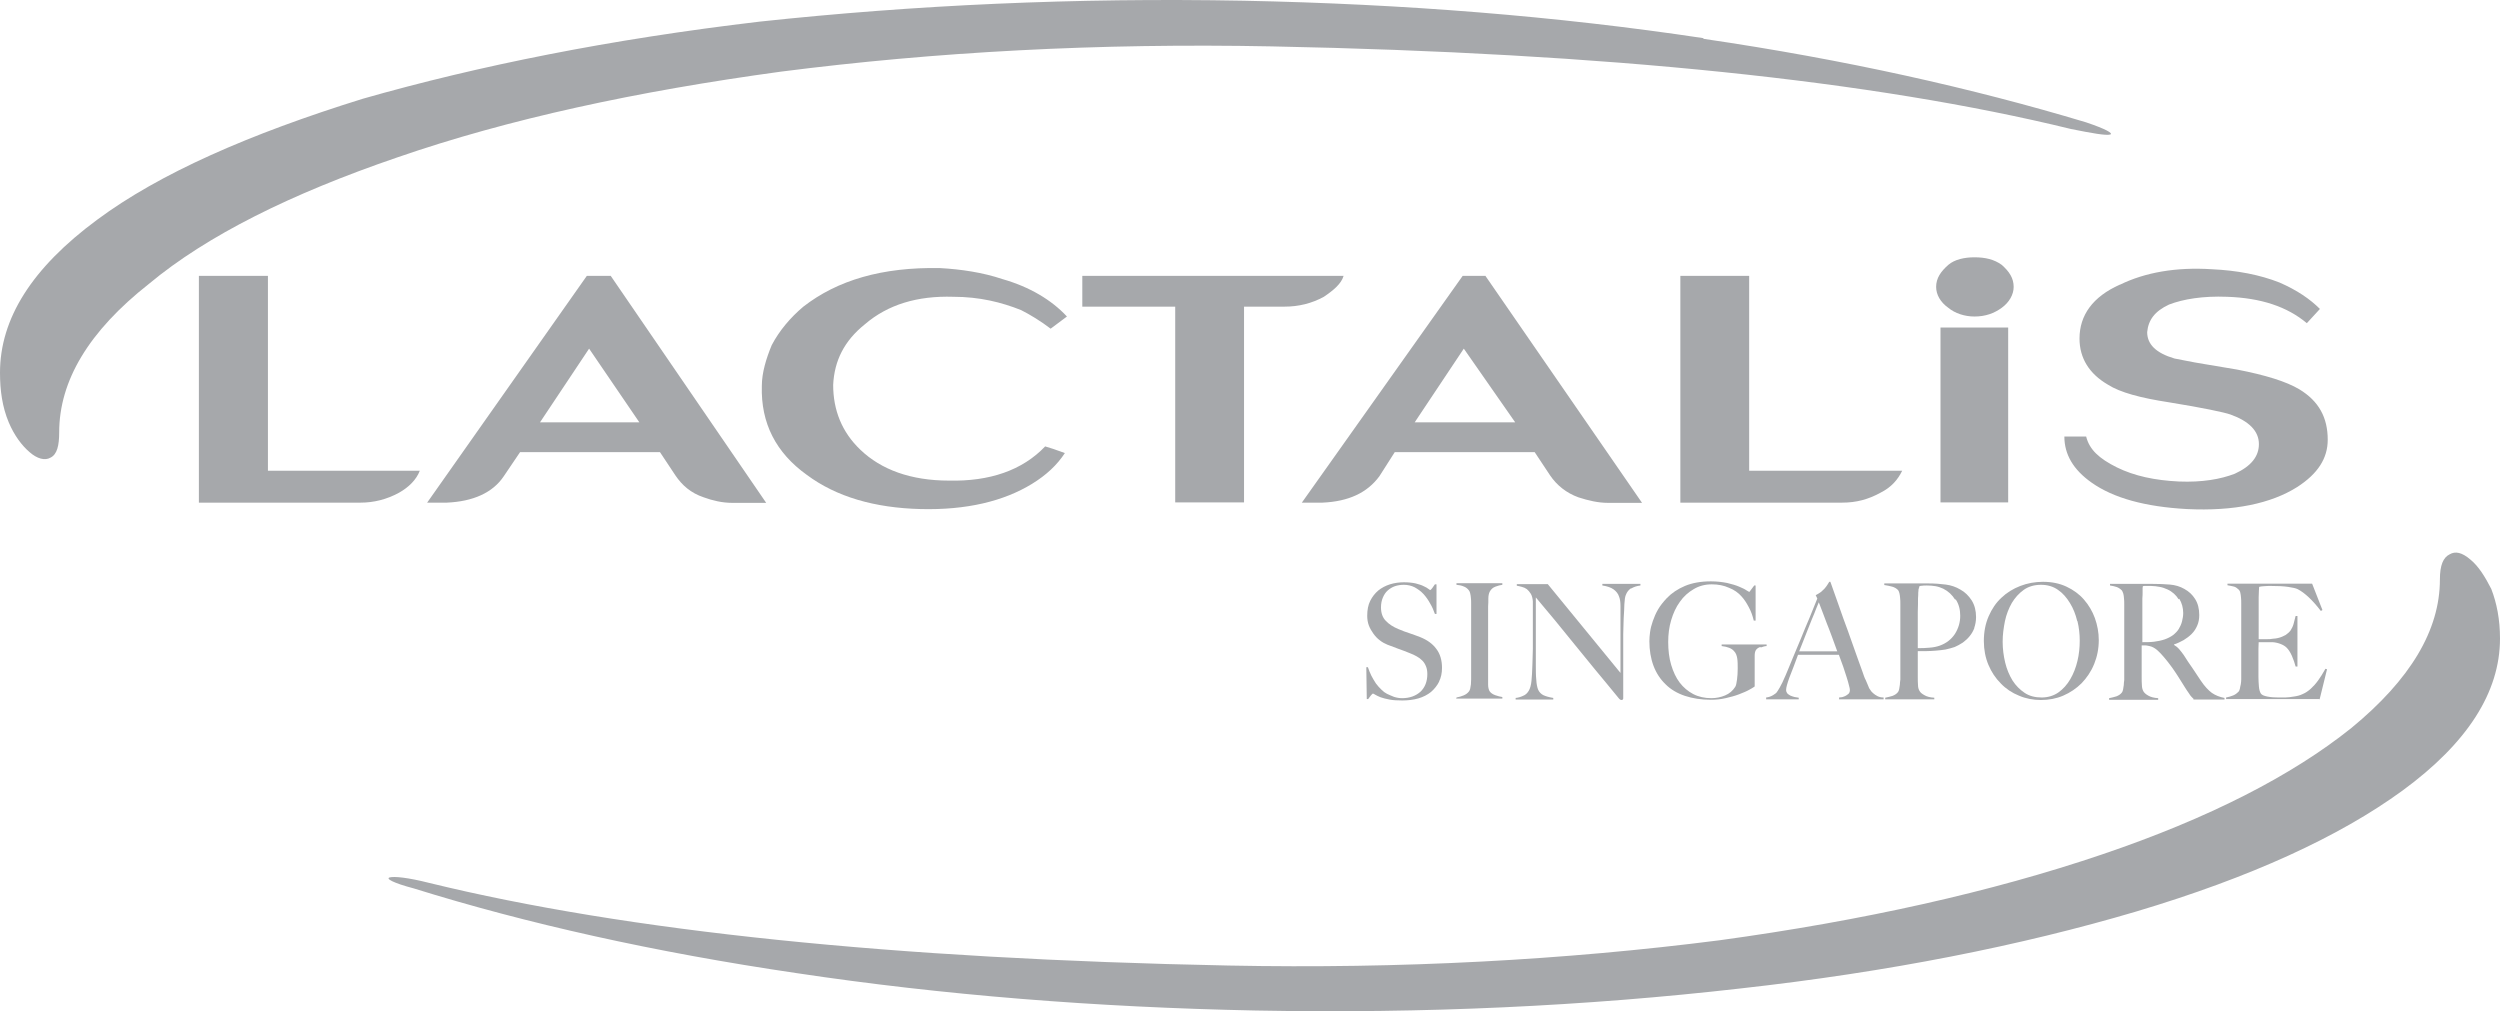
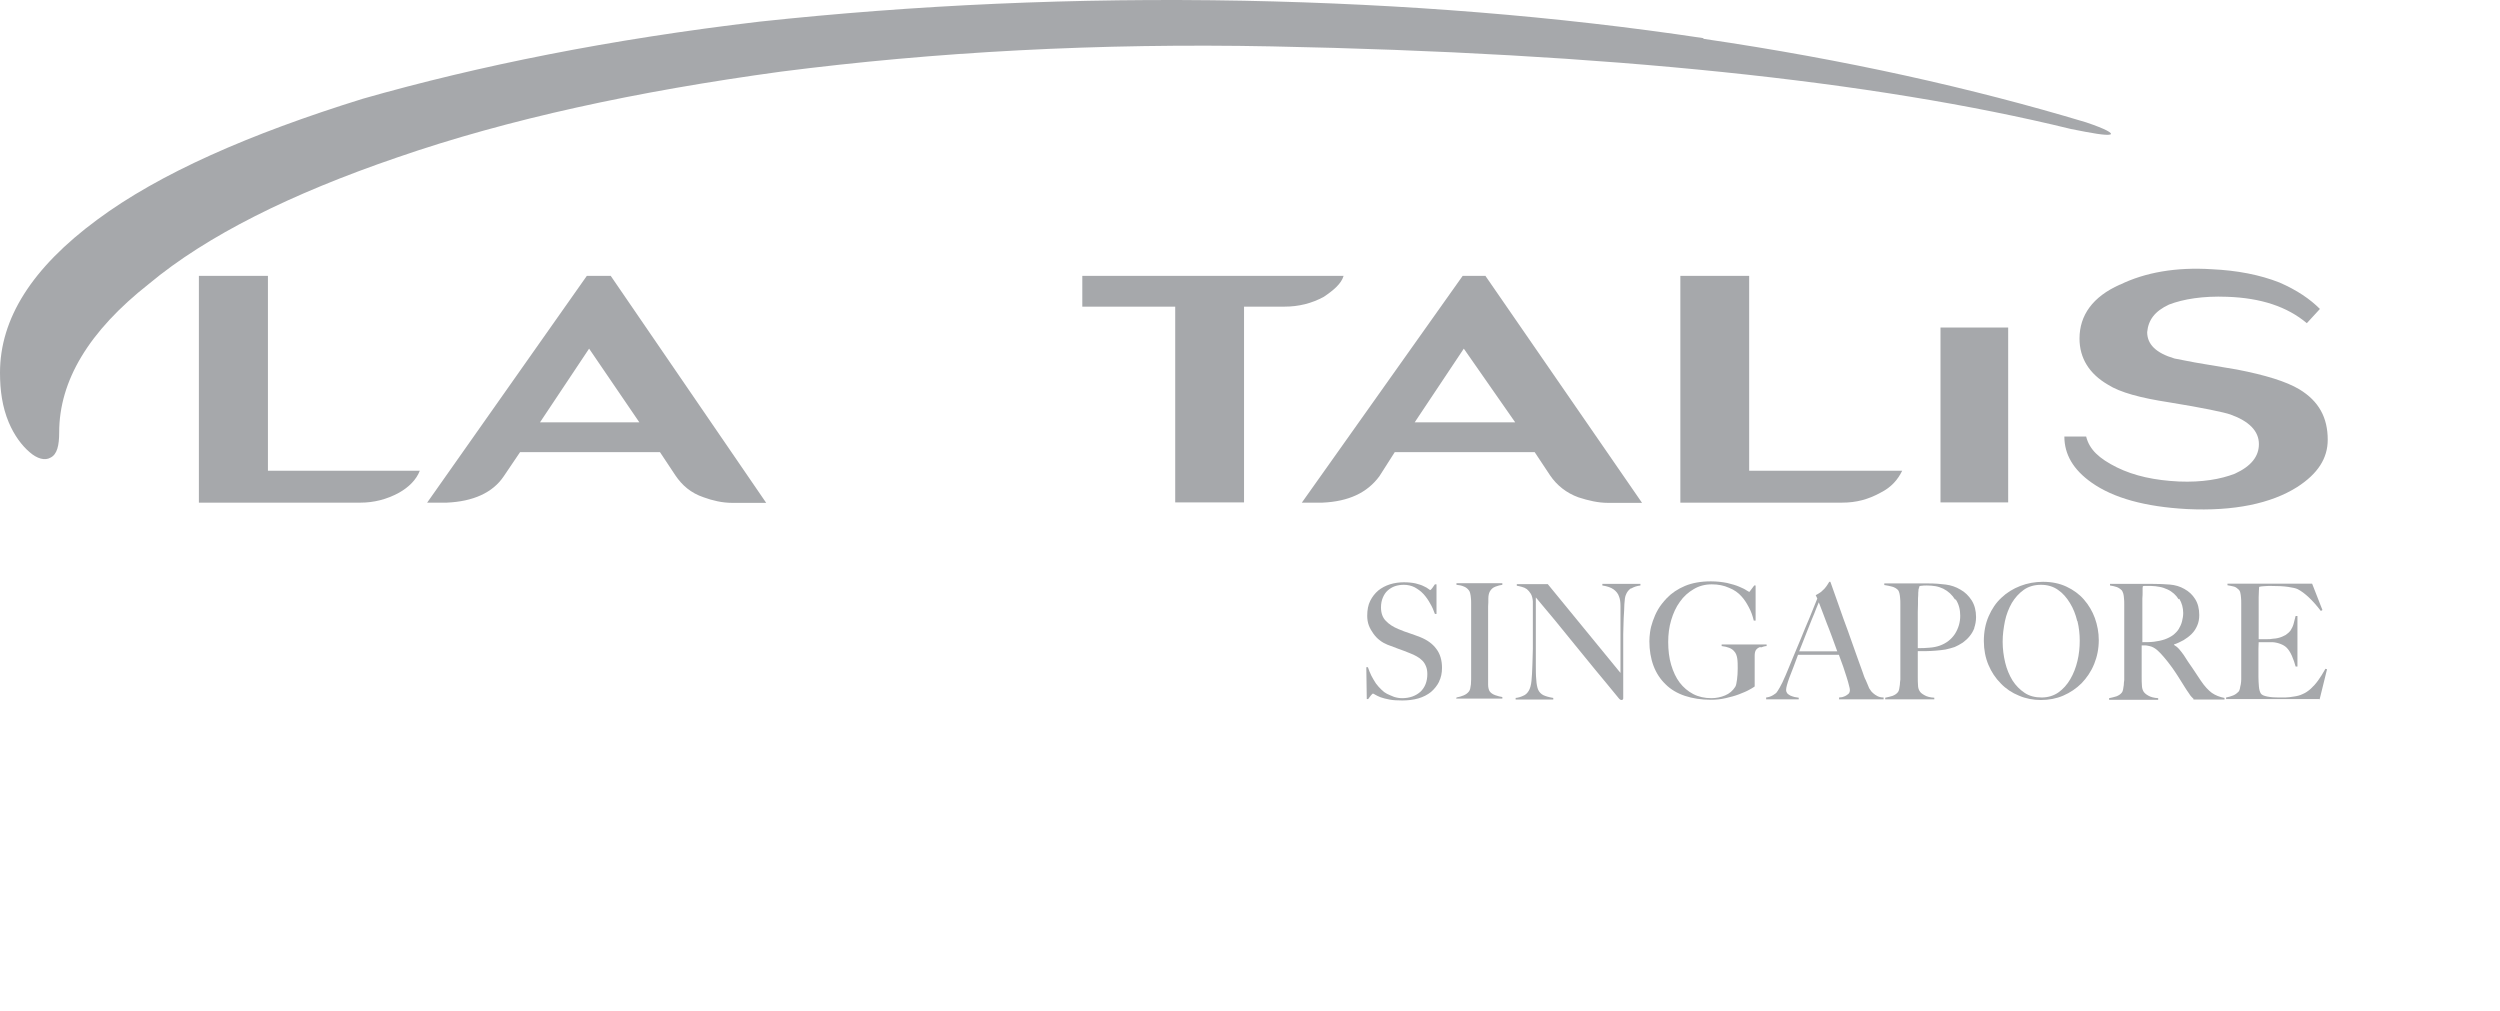
<svg xmlns="http://www.w3.org/2000/svg" width="178" height="72" viewBox="0 0 178 72" fill="none">
-   <path fill-rule="evenodd" clip-rule="evenodd" d="M177.396 41.964C176.922 41.033 176.465 40.314 175.909 39.856C175.289 39.317 174.815 39.236 174.423 39.464C173.949 39.693 173.721 40.249 173.721 41.262C173.721 44.873 171.614 48.386 167.416 51.834C163.218 55.2 157.289 58.256 149.662 60.837C141.806 63.501 132.692 65.543 122.418 66.949C111.442 68.354 99.764 68.991 87.465 68.746C63.651 68.272 44.655 66.311 30.56 62.864C29.008 62.471 28.077 62.39 27.75 62.471C27.44 62.553 27.979 62.864 29.465 63.256C37.485 65.756 46.599 67.798 56.709 69.285C67.146 70.854 78.04 71.72 89.408 71.949C101.397 72.177 112.912 71.638 123.904 70.38C134.488 69.204 143.912 67.324 152.079 64.906C160.246 62.471 166.55 59.579 171.075 56.278C175.664 52.912 178 49.301 178 45.461C178 44.121 177.771 42.945 177.379 41.932L177.396 41.964Z" fill="#A6A8AB" />
-   <path fill-rule="evenodd" clip-rule="evenodd" d="M142.524 18.859C141.985 18.467 141.348 18.32 140.581 18.32C139.878 18.32 139.176 18.467 138.719 18.859C138.18 19.333 137.853 19.807 137.853 20.428C137.853 20.983 138.163 21.523 138.719 21.915C139.192 22.307 139.878 22.536 140.581 22.536C141.365 22.536 141.985 22.307 142.524 21.915C143.063 21.523 143.373 20.967 143.373 20.428C143.373 19.807 143.063 19.333 142.524 18.859Z" fill="#A6A8AB" />
  <path fill-rule="evenodd" clip-rule="evenodd" d="M14.161 19.643V35.788H25.676C26.607 35.788 27.538 35.559 28.404 35.085C29.106 34.693 29.645 34.154 29.89 33.516H19.077V19.643H14.161Z" fill="#A6A8AB" />
  <path fill-rule="evenodd" clip-rule="evenodd" d="M94.259 21.131C94.962 20.657 95.501 20.199 95.664 19.643H77.06V21.833H83.675V35.771H88.575V21.833H91.45C92.463 21.833 93.394 21.604 94.259 21.131Z" fill="#A6A8AB" />
  <path fill-rule="evenodd" clip-rule="evenodd" d="M124.541 19.643H119.641V35.788H131.156C132.169 35.788 133.018 35.559 133.884 35.085C134.668 34.693 135.125 34.154 135.436 33.516H124.541V19.643Z" fill="#A6A8AB" />
  <path fill-rule="evenodd" clip-rule="evenodd" d="M43.496 19.643H41.781L30.413 35.788H31.817C33.679 35.706 35.084 35.085 35.868 33.909L37.028 32.193H46.991L48.085 33.843C48.559 34.546 49.179 35.101 50.111 35.412C50.731 35.641 51.434 35.804 52.136 35.804H54.553L43.496 19.66V19.643ZM45.521 30.069H38.449L41.944 24.823L45.521 30.069Z" fill="#A6A8AB" />
  <path fill-rule="evenodd" clip-rule="evenodd" d="M105.774 19.643H104.141L92.691 35.788H94.161C96.023 35.706 97.346 35.085 98.212 33.909L99.306 32.193H109.27L110.364 33.843C110.838 34.546 111.524 35.101 112.389 35.412C113.092 35.641 113.794 35.804 114.496 35.804H116.914L105.774 19.66V19.643ZM107.881 30.069H100.727L104.223 24.823L107.881 30.069Z" fill="#A6A8AB" />
-   <path fill-rule="evenodd" clip-rule="evenodd" d="M57.199 21.833C56.268 22.617 55.484 23.549 54.945 24.578C54.553 25.526 54.243 26.539 54.243 27.471C54.161 30.134 55.255 32.242 57.444 33.81C59.551 35.379 62.279 36.163 65.546 36.245C68.812 36.327 71.458 35.69 73.483 34.448C74.496 33.827 75.264 33.108 75.819 32.258C75.198 32.029 74.725 31.866 74.415 31.784C72.781 33.5 70.445 34.284 67.571 34.219C64.843 34.219 62.736 33.435 61.266 32.029C59.943 30.771 59.322 29.203 59.322 27.405C59.404 25.689 60.106 24.268 61.577 23.091C63.21 21.686 65.317 21.049 67.881 21.131C69.743 21.131 71.311 21.523 72.7 22.078C73.32 22.389 74.104 22.863 74.806 23.402L75.966 22.536C74.872 21.359 73.32 20.428 71.376 19.872C69.972 19.398 68.42 19.17 66.934 19.088C62.801 19.006 59.617 19.954 57.199 21.833Z" fill="#A6A8AB" />
  <path fill-rule="evenodd" clip-rule="evenodd" d="M150.936 20.265C148.992 21.131 148.061 22.454 148.061 24.104C148.061 25.51 148.763 26.621 150.086 27.389C150.952 27.944 152.422 28.337 154.447 28.647C156.865 29.039 158.335 29.35 158.808 29.513C160.131 29.987 160.834 30.689 160.834 31.621C160.834 32.487 160.295 33.19 159.119 33.729C158.106 34.121 156.783 34.35 155.15 34.284C153.435 34.203 151.965 33.892 150.707 33.271C149.466 32.65 148.763 32.013 148.535 31.082H146.983C146.983 32.34 147.604 33.435 148.927 34.366C150.478 35.461 152.732 36.082 155.705 36.245C159.053 36.409 161.699 35.853 163.561 34.677C165.031 33.729 165.734 32.634 165.734 31.311C165.734 29.742 165.113 28.565 163.708 27.716C162.777 27.16 161.291 26.703 159.266 26.31L156.93 25.918C155.999 25.771 155.297 25.608 154.823 25.526C153.5 25.134 152.879 24.513 152.879 23.647C152.961 22.781 153.418 22.16 154.431 21.686C155.444 21.294 156.848 21.065 158.563 21.131C160.981 21.212 162.843 21.833 164.247 23.01L165.178 21.997C164.476 21.294 163.545 20.657 162.304 20.117C160.899 19.562 159.266 19.251 157.485 19.17C154.921 19.006 152.732 19.398 150.952 20.265H150.936Z" fill="#A6A8AB" />
  <path fill-rule="evenodd" clip-rule="evenodd" d="M142.982 23.32H138.163V35.771H142.982V23.32Z" fill="#A6A8AB" />
  <path fill-rule="evenodd" clip-rule="evenodd" d="M121.275 2.715C110.838 1.146 99.943 0.28 88.575 0.052C76.505 -0.177 65.072 0.362 54.096 1.539C43.43 2.797 34.088 4.676 25.839 7.029C17.738 9.545 11.352 12.356 6.925 15.64C2.254 19.088 6.10352e-05 22.699 6.10352e-05 26.539C6.10352e-05 27.797 0.163 28.974 0.621 30.069C1.013 31 1.552 31.719 2.107 32.193C2.646 32.667 3.201 32.814 3.593 32.585C4.067 32.356 4.214 31.719 4.214 30.788C4.214 27.111 6.321 23.581 10.6 20.215C14.733 16.768 20.727 13.794 28.273 11.212C36.211 8.467 45.325 6.506 55.599 5.101C66.575 3.695 78.171 3.058 90.552 3.303C114.366 3.777 133.361 5.738 147.457 9.186C149.008 9.496 149.939 9.66 150.25 9.578C150.478 9.496 149.939 9.186 148.535 8.712C140.434 6.277 131.418 4.251 121.291 2.764L121.275 2.715Z" fill="#A6A8AB" />
  <path d="M102.475 48.517C102.328 48.811 102.132 49.056 101.887 49.268C101.642 49.465 101.332 49.628 100.989 49.726C100.646 49.824 100.254 49.873 99.845 49.873C99.486 49.873 99.176 49.857 98.931 49.808C98.686 49.759 98.473 49.71 98.294 49.644C98.13 49.579 98 49.514 97.918 49.465C97.836 49.416 97.787 49.383 97.755 49.383C97.722 49.383 97.689 49.432 97.608 49.514C97.542 49.612 97.477 49.693 97.412 49.775H97.314L97.281 47.504H97.395C97.461 47.7 97.542 47.912 97.64 48.108C97.738 48.304 97.853 48.484 97.967 48.664C98.098 48.827 98.212 48.974 98.359 49.105C98.49 49.236 98.62 49.334 98.751 49.399C98.882 49.465 99.045 49.53 99.241 49.612C99.437 49.677 99.633 49.71 99.829 49.71C100.368 49.71 100.809 49.546 101.136 49.252C101.462 48.942 101.626 48.517 101.626 47.994C101.626 47.782 101.593 47.585 101.528 47.438C101.462 47.275 101.381 47.144 101.266 47.03C101.152 46.915 101.021 46.817 100.874 46.736C100.727 46.654 100.564 46.572 100.384 46.507C100.205 46.442 100.058 46.376 99.927 46.327C99.796 46.278 99.682 46.245 99.568 46.197C99.453 46.147 99.339 46.115 99.225 46.066C99.094 46.017 98.963 45.968 98.784 45.902C98.588 45.821 98.408 45.723 98.245 45.592C98.065 45.461 97.918 45.298 97.787 45.118C97.657 44.938 97.542 44.742 97.461 44.53C97.379 44.317 97.346 44.072 97.346 43.843C97.346 43.435 97.412 43.075 97.559 42.781C97.706 42.487 97.902 42.242 98.13 42.046C98.375 41.85 98.653 41.703 98.963 41.605C99.274 41.507 99.617 41.458 99.96 41.458C100.286 41.458 100.564 41.49 100.793 41.539C101.021 41.605 101.217 41.654 101.364 41.736C101.511 41.801 101.626 41.866 101.707 41.932C101.789 41.997 101.822 42.013 101.838 42.013C101.854 42.013 101.903 41.964 101.969 41.883C102.034 41.785 102.099 41.703 102.165 41.605H102.279V43.713H102.165C102.083 43.468 101.969 43.206 101.822 42.961C101.691 42.716 101.528 42.487 101.348 42.291C101.168 42.095 100.956 41.948 100.727 41.817C100.499 41.703 100.237 41.638 99.96 41.638C99.731 41.638 99.519 41.67 99.323 41.736C99.127 41.801 98.947 41.915 98.8 42.046C98.653 42.177 98.539 42.356 98.457 42.553C98.375 42.749 98.326 42.977 98.326 43.239C98.326 43.647 98.441 43.974 98.669 44.203C98.898 44.448 99.208 44.644 99.568 44.791C99.715 44.857 99.845 44.906 99.976 44.955C100.107 45.004 100.221 45.036 100.352 45.085C100.482 45.134 100.597 45.167 100.727 45.216C100.858 45.265 100.989 45.314 101.119 45.363C101.609 45.559 102.001 45.837 102.263 46.197C102.54 46.556 102.671 47.014 102.671 47.553C102.671 47.912 102.606 48.239 102.459 48.533L102.475 48.517Z" fill="#A6A8AB" />
  <path d="M103.7 49.775V49.661C103.88 49.628 104.059 49.579 104.206 49.514C104.37 49.448 104.5 49.35 104.598 49.219C104.631 49.17 104.664 49.105 104.68 49.023C104.696 48.942 104.713 48.844 104.729 48.729C104.729 48.615 104.745 48.5 104.745 48.37C104.745 48.239 104.745 48.125 104.745 47.994C104.745 47.896 104.745 47.749 104.745 47.553C104.745 47.373 104.745 47.177 104.745 46.948C104.745 46.736 104.745 46.507 104.745 46.278V42.977C104.745 42.83 104.745 42.716 104.729 42.585C104.729 42.471 104.696 42.356 104.68 42.258C104.664 42.16 104.631 42.095 104.582 42.03C104.484 41.899 104.353 41.801 104.206 41.752C104.059 41.687 103.88 41.654 103.7 41.638V41.523H106.967V41.638C106.82 41.654 106.656 41.703 106.477 41.768C106.297 41.834 106.166 41.948 106.068 42.128C106.003 42.258 105.97 42.422 105.97 42.618C105.97 42.814 105.97 43.01 105.954 43.173C105.954 43.37 105.954 43.549 105.954 43.729C105.954 43.925 105.954 44.105 105.954 44.301V48.125C105.954 48.337 105.954 48.566 105.954 48.762C105.954 48.958 106.003 49.105 106.052 49.203C106.134 49.334 106.281 49.432 106.46 49.497C106.656 49.563 106.82 49.612 106.967 49.628V49.742H103.667L103.7 49.775Z" fill="#A6A8AB" />
  <path d="M116.13 41.883C115.966 41.997 115.836 42.144 115.754 42.373C115.705 42.487 115.672 42.7 115.656 43.01C115.656 43.321 115.623 43.647 115.607 44.007C115.607 44.334 115.574 44.726 115.574 45.167C115.574 45.608 115.574 46.098 115.574 46.605V47.34C115.574 47.602 115.574 47.88 115.574 48.157C115.574 48.435 115.574 48.713 115.574 48.991V49.726C115.574 49.726 115.574 49.775 115.542 49.808C115.525 49.824 115.493 49.84 115.46 49.84C115.395 49.84 115.329 49.808 115.264 49.726C114.643 48.974 114.088 48.288 113.565 47.667C113.059 47.046 112.569 46.442 112.112 45.886C111.654 45.314 111.197 44.758 110.756 44.219C110.315 43.68 109.841 43.124 109.351 42.536V47.357C109.351 47.749 109.351 48.092 109.384 48.402C109.4 48.713 109.449 48.942 109.515 49.105C109.596 49.285 109.727 49.416 109.89 49.497C110.07 49.579 110.299 49.644 110.593 49.693V49.808H107.914V49.693C108.094 49.677 108.257 49.628 108.437 49.546C108.616 49.481 108.747 49.35 108.845 49.187C108.943 49.023 109.008 48.795 109.041 48.484C109.074 48.174 109.09 47.798 109.106 47.357C109.106 47.03 109.139 46.638 109.139 46.197C109.139 45.755 109.139 45.281 109.139 44.758V43.37C109.139 43.222 109.139 43.026 109.139 42.814C109.123 42.602 109.074 42.406 108.992 42.275C108.91 42.144 108.812 42.03 108.714 41.948C108.6 41.866 108.486 41.817 108.355 41.785C108.224 41.752 108.11 41.719 107.996 41.703V41.589H110.201L115.378 47.912V44.023C115.378 43.713 115.378 43.435 115.378 43.141C115.378 42.863 115.346 42.651 115.28 42.487C115.215 42.275 115.084 42.111 114.888 41.964C114.709 41.834 114.431 41.736 114.088 41.687V41.572H116.799V41.687C116.522 41.719 116.309 41.801 116.146 41.899L116.13 41.883Z" fill="#A6A8AB" />
  <path d="M125.325 46.066C125.178 46.115 125.08 46.197 125.015 46.294C124.966 46.376 124.933 46.507 124.933 46.687C124.933 46.866 124.933 47.03 124.933 47.21V48.876C124.933 48.876 124.754 49.007 124.558 49.105C124.362 49.219 124.117 49.318 123.823 49.432C123.529 49.546 123.218 49.628 122.859 49.71C122.516 49.791 122.157 49.824 121.814 49.824C121.128 49.824 120.507 49.726 119.968 49.546C119.429 49.367 118.955 49.089 118.596 48.729C118.22 48.37 117.926 47.928 117.73 47.406C117.534 46.883 117.436 46.294 117.436 45.657C117.436 45.461 117.453 45.249 117.485 45.004C117.518 44.758 117.583 44.497 117.681 44.219C117.779 43.941 117.894 43.664 118.057 43.386C118.22 43.108 118.433 42.847 118.678 42.585C119.021 42.226 119.462 41.932 119.968 41.719C120.474 41.507 121.095 41.392 121.814 41.392C122.255 41.392 122.63 41.441 122.973 41.507C123.316 41.589 123.594 41.67 123.823 41.768C124.051 41.866 124.231 41.948 124.345 42.03C124.476 42.111 124.541 42.144 124.541 42.144C124.558 42.144 124.607 42.095 124.656 42.013C124.721 41.915 124.803 41.817 124.901 41.687H124.999V44.187H124.868C124.786 43.843 124.672 43.517 124.509 43.222C124.345 42.912 124.182 42.667 124.002 42.471C123.774 42.209 123.48 41.997 123.104 41.85C122.745 41.687 122.336 41.605 121.879 41.605C121.405 41.605 120.964 41.719 120.589 41.948C120.197 42.177 119.87 42.471 119.609 42.847C119.331 43.222 119.135 43.664 118.988 44.154C118.841 44.644 118.776 45.167 118.776 45.706C118.776 46.294 118.841 46.85 118.988 47.34C119.135 47.831 119.331 48.255 119.592 48.599C119.854 48.942 120.18 49.219 120.556 49.416C120.932 49.612 121.373 49.71 121.846 49.71C122.189 49.71 122.516 49.644 122.826 49.514C123.137 49.383 123.365 49.187 123.545 48.909C123.61 48.811 123.643 48.631 123.676 48.386C123.708 48.141 123.725 47.88 123.725 47.602C123.725 47.324 123.725 47.095 123.692 46.883C123.659 46.67 123.594 46.491 123.463 46.36C123.3 46.164 123.006 46.049 122.581 46V45.886H125.783V46C125.652 46 125.521 46.049 125.374 46.098L125.325 46.066Z" fill="#A6A8AB" />
  <path d="M130.944 49.775V49.661C130.944 49.661 131.009 49.661 131.107 49.644C131.189 49.644 131.271 49.595 131.369 49.563C131.45 49.53 131.532 49.465 131.614 49.399C131.679 49.334 131.712 49.236 131.712 49.138C131.712 49.072 131.695 48.958 131.646 48.795C131.614 48.631 131.548 48.451 131.483 48.223C131.418 47.994 131.32 47.749 131.238 47.471C131.14 47.193 131.042 46.915 130.928 46.621H128.02C127.906 46.915 127.808 47.193 127.71 47.455C127.612 47.716 127.514 47.978 127.4 48.255C127.253 48.664 127.171 48.958 127.171 49.121C127.171 49.219 127.204 49.301 127.253 49.367C127.318 49.432 127.383 49.481 127.481 49.53C127.579 49.579 127.677 49.595 127.775 49.628C127.873 49.644 127.988 49.661 128.069 49.677V49.791H125.75V49.661C125.946 49.644 126.093 49.579 126.24 49.497C126.371 49.416 126.452 49.35 126.469 49.334C126.518 49.285 126.599 49.154 126.714 48.958C126.828 48.762 126.975 48.468 127.138 48.076C127.285 47.716 127.465 47.308 127.645 46.85C127.841 46.393 128.037 45.919 128.233 45.445C128.429 44.955 128.625 44.481 128.837 43.99C129.033 43.5 129.213 43.043 129.392 42.618L129.278 42.373C129.409 42.307 129.523 42.242 129.637 42.16C129.735 42.079 129.833 41.981 129.915 41.899C129.997 41.801 130.062 41.719 130.111 41.638C130.16 41.556 130.209 41.49 130.242 41.425H130.323C130.552 42.062 130.764 42.667 130.96 43.222C131.156 43.794 131.352 44.334 131.548 44.857C131.728 45.38 131.908 45.886 132.087 46.376C132.267 46.866 132.43 47.357 132.61 47.831C132.692 48.076 132.757 48.272 132.839 48.419C132.904 48.582 132.986 48.746 133.067 48.958C133.067 48.991 133.116 49.04 133.165 49.121C133.214 49.203 133.28 49.285 133.361 49.35C133.443 49.432 133.557 49.497 133.672 49.563C133.802 49.628 133.933 49.661 134.113 49.661V49.791H130.928L130.944 49.775ZM129.507 42.863C129.458 42.961 129.409 43.124 129.311 43.337C129.229 43.549 129.131 43.811 129 44.105C128.87 44.415 128.739 44.758 128.592 45.134C128.445 45.51 128.282 45.935 128.102 46.376H130.813C130.683 46.033 130.568 45.69 130.438 45.347C130.307 45.004 130.193 44.677 130.062 44.366C129.948 44.056 129.833 43.762 129.735 43.5C129.637 43.239 129.556 43.026 129.49 42.863H129.507Z" fill="#A6A8AB" />
  <path d="M140.581 44.693C140.499 44.922 140.384 45.118 140.237 45.298C140.09 45.477 139.927 45.625 139.748 45.755C139.552 45.886 139.355 45.984 139.176 46.066C138.98 46.131 138.751 46.197 138.523 46.245C138.294 46.278 138.065 46.311 137.82 46.327C137.592 46.343 137.347 46.36 137.134 46.36H136.546V47.438C136.546 47.569 136.546 47.683 136.546 47.798C136.546 47.912 136.546 48.027 136.546 48.157C136.546 48.402 136.546 48.615 136.562 48.778C136.562 48.958 136.612 49.105 136.677 49.203C136.726 49.301 136.84 49.399 137.02 49.497C137.183 49.595 137.412 49.661 137.722 49.677V49.791H134.227V49.677C134.407 49.644 134.586 49.595 134.75 49.546C134.913 49.481 135.044 49.399 135.142 49.268C135.174 49.219 135.207 49.154 135.223 49.056C135.24 48.958 135.256 48.86 135.272 48.745C135.272 48.631 135.289 48.517 135.305 48.386C135.305 48.255 135.305 48.141 135.305 48.01C135.305 47.912 135.305 47.765 135.305 47.569C135.305 47.389 135.305 47.193 135.305 46.965C135.305 46.752 135.305 46.523 135.305 46.294V43.402C135.305 43.272 135.305 43.124 135.305 42.994C135.305 42.847 135.305 42.716 135.288 42.585C135.288 42.455 135.256 42.34 135.24 42.242C135.223 42.144 135.174 42.062 135.142 42.013C135.027 41.899 134.897 41.817 134.717 41.768C134.554 41.719 134.357 41.687 134.161 41.654V41.539H134.423C134.554 41.539 134.717 41.539 134.913 41.539C135.093 41.539 135.305 41.539 135.517 41.539C135.73 41.539 135.942 41.539 136.171 41.539C136.383 41.539 136.579 41.539 136.775 41.539H137.265C137.739 41.539 138.18 41.572 138.539 41.621C138.915 41.67 139.257 41.785 139.584 41.981C139.911 42.16 140.172 42.422 140.385 42.749C140.597 43.092 140.695 43.484 140.695 43.941C140.695 44.219 140.646 44.481 140.564 44.709L140.581 44.693ZM139.209 42.7C138.996 42.356 138.719 42.095 138.359 41.915C138.18 41.834 138 41.768 137.804 41.736C137.608 41.703 137.412 41.687 137.2 41.687C137.053 41.687 136.922 41.687 136.857 41.703C136.775 41.703 136.709 41.719 136.66 41.736C136.66 41.785 136.661 41.817 136.628 41.85C136.628 41.883 136.612 41.932 136.595 41.981C136.595 42.03 136.595 42.111 136.579 42.193C136.579 42.291 136.579 42.422 136.562 42.602C136.562 42.863 136.563 43.19 136.546 43.566C136.546 43.941 136.546 44.317 136.546 44.693V46.147C136.84 46.147 137.118 46.147 137.379 46.115C137.64 46.098 137.886 46.049 138.114 45.968C138.572 45.804 138.931 45.526 139.192 45.134C139.437 44.742 139.568 44.317 139.568 43.843C139.568 43.402 139.47 43.01 139.241 42.667L139.209 42.7Z" fill="#A6A8AB" />
  <path d="M149.09 47.308C148.878 47.831 148.567 48.272 148.208 48.648C147.832 49.023 147.391 49.318 146.901 49.53C146.411 49.742 145.872 49.84 145.317 49.84C144.762 49.84 144.239 49.742 143.749 49.53C143.259 49.334 142.818 49.04 142.459 48.664C142.083 48.288 141.789 47.847 141.577 47.34C141.364 46.834 141.25 46.262 141.25 45.641C141.25 44.987 141.365 44.399 141.593 43.876C141.822 43.353 142.116 42.912 142.508 42.553C142.883 42.193 143.341 41.915 143.847 41.719C144.354 41.523 144.892 41.425 145.464 41.425C146.085 41.425 146.64 41.539 147.13 41.768C147.62 41.997 148.045 42.307 148.371 42.683C148.714 43.075 148.976 43.517 149.155 44.007C149.335 44.513 149.433 45.036 149.433 45.575C149.433 46.18 149.319 46.752 149.106 47.275L149.09 47.308ZM147.898 44.219C147.783 43.745 147.62 43.321 147.375 42.928C147.146 42.553 146.869 42.226 146.526 41.997C146.183 41.752 145.774 41.638 145.317 41.638C144.86 41.638 144.435 41.752 144.092 41.997C143.749 42.242 143.472 42.553 143.243 42.928C143.031 43.304 142.851 43.745 142.753 44.219C142.655 44.709 142.589 45.183 142.589 45.69C142.589 46.197 142.655 46.703 142.769 47.177C142.883 47.651 143.063 48.076 143.292 48.451C143.521 48.811 143.815 49.105 144.158 49.334C144.501 49.563 144.909 49.661 145.366 49.661C145.823 49.661 146.232 49.53 146.559 49.301C146.902 49.056 147.179 48.745 147.408 48.353C147.636 47.961 147.8 47.536 147.914 47.062C148.028 46.589 148.077 46.098 148.077 45.625C148.077 45.151 148.028 44.693 147.914 44.219H147.898Z" fill="#A6A8AB" />
  <path d="M156.195 49.775C156.195 49.775 156.081 49.661 156.048 49.628C156.015 49.595 155.983 49.546 155.95 49.514C155.917 49.465 155.868 49.399 155.819 49.318C155.754 49.236 155.672 49.105 155.558 48.925C155.427 48.713 155.297 48.517 155.199 48.353C155.084 48.174 154.986 48.01 154.872 47.847C154.758 47.683 154.643 47.504 154.513 47.34C154.382 47.16 154.235 46.981 154.055 46.768C153.908 46.589 153.745 46.425 153.582 46.278C153.402 46.131 153.222 46.033 153.043 46C152.912 45.968 152.798 45.951 152.732 45.951C152.667 45.951 152.585 45.951 152.487 45.951V47.242C152.487 47.602 152.487 47.912 152.487 48.174C152.487 48.419 152.487 48.631 152.504 48.795C152.504 48.974 152.553 49.121 152.618 49.236C152.683 49.334 152.781 49.432 152.961 49.53C153.124 49.628 153.369 49.693 153.663 49.71V49.824H150.168V49.71C150.348 49.677 150.527 49.628 150.691 49.579C150.854 49.514 150.985 49.432 151.083 49.301C151.115 49.252 151.148 49.187 151.164 49.089C151.181 48.991 151.197 48.893 151.213 48.778C151.213 48.664 151.23 48.55 151.246 48.419C151.246 48.288 151.246 48.174 151.246 48.043C151.246 47.945 151.246 47.798 151.246 47.602C151.246 47.422 151.246 47.226 151.246 46.997C151.246 46.785 151.246 46.556 151.246 46.327V43.435C151.246 43.304 151.246 43.157 151.246 43.026C151.246 42.879 151.246 42.749 151.23 42.618C151.23 42.487 151.197 42.373 151.181 42.275C151.148 42.177 151.115 42.095 151.083 42.046C150.968 41.932 150.854 41.85 150.723 41.801C150.593 41.752 150.429 41.719 150.233 41.687V41.572H150.674C150.919 41.572 151.197 41.572 151.507 41.572C151.818 41.572 152.128 41.572 152.438 41.572H153.206C153.696 41.572 154.121 41.589 154.496 41.621C154.872 41.654 155.215 41.752 155.525 41.932C155.852 42.111 156.097 42.34 156.293 42.651C156.489 42.961 156.587 43.337 156.587 43.794C156.587 44.072 156.538 44.334 156.44 44.546C156.342 44.775 156.211 44.971 156.048 45.134C155.885 45.298 155.689 45.445 155.476 45.575C155.264 45.69 155.035 45.804 154.79 45.886V45.919C154.905 45.984 155.035 46.082 155.15 46.213C155.264 46.343 155.378 46.491 155.493 46.654C155.672 46.948 155.885 47.259 156.113 47.585C156.342 47.928 156.538 48.223 156.701 48.468C156.963 48.86 157.24 49.154 157.485 49.334C157.747 49.514 158.041 49.628 158.384 49.693V49.808H156.146L156.195 49.775ZM155.117 42.667C154.937 42.373 154.676 42.128 154.317 41.964C154.137 41.883 153.957 41.817 153.761 41.785C153.565 41.752 153.369 41.719 153.157 41.719C153.01 41.719 152.879 41.719 152.781 41.719C152.683 41.719 152.618 41.719 152.569 41.736C152.569 41.785 152.569 41.817 152.553 41.85C152.553 41.883 152.553 41.932 152.553 41.981C152.553 42.03 152.553 42.111 152.553 42.193C152.553 42.291 152.553 42.422 152.536 42.602C152.536 42.863 152.536 43.173 152.536 43.5C152.536 43.827 152.536 44.154 152.536 44.464V45.723C152.83 45.723 153.108 45.723 153.369 45.69C153.631 45.657 153.876 45.608 154.121 45.526C154.349 45.445 154.545 45.347 154.725 45.216C154.888 45.085 155.035 44.938 155.133 44.775C155.231 44.611 155.313 44.432 155.362 44.236C155.411 44.039 155.444 43.843 155.444 43.647C155.444 43.272 155.346 42.928 155.166 42.634L155.117 42.667Z" fill="#A6A8AB" />
  <path d="M165.178 49.775H158.498V49.661C158.678 49.628 158.841 49.579 159.004 49.514C159.168 49.448 159.282 49.35 159.396 49.236C159.429 49.187 159.462 49.121 159.478 49.04C159.494 48.958 159.511 48.844 159.543 48.729C159.56 48.615 159.576 48.5 159.576 48.37C159.576 48.239 159.576 48.125 159.576 47.994C159.576 47.896 159.576 47.749 159.576 47.553C159.576 47.373 159.576 47.177 159.576 46.948C159.576 46.736 159.576 46.507 159.576 46.278V43.386C159.576 43.255 159.576 43.108 159.576 42.961C159.576 42.814 159.576 42.683 159.56 42.553C159.56 42.422 159.527 42.307 159.511 42.209C159.494 42.111 159.445 42.03 159.413 41.997C159.298 41.883 159.184 41.801 159.07 41.768C158.939 41.736 158.792 41.703 158.596 41.67V41.556H164.623L165.358 43.435L165.244 43.5C164.656 42.732 164.1 42.209 163.594 41.948C163.463 41.883 163.235 41.834 162.908 41.785C162.565 41.736 162.173 41.719 161.683 41.719C161.536 41.719 161.373 41.719 161.209 41.736C161.046 41.736 160.932 41.768 160.85 41.785C160.85 41.915 160.817 42.16 160.817 42.536C160.817 42.912 160.817 43.353 160.817 43.86V44.595C160.817 44.791 160.817 44.955 160.817 45.085C160.817 45.216 160.817 45.314 160.817 45.38V45.51H161.03C161.144 45.51 161.258 45.51 161.405 45.51C161.552 45.51 161.683 45.51 161.83 45.477C161.977 45.477 162.091 45.445 162.189 45.428C162.402 45.38 162.581 45.298 162.728 45.216C162.875 45.118 162.99 45.02 163.088 44.889C163.169 44.758 163.251 44.611 163.3 44.432C163.349 44.268 163.398 44.072 163.447 43.86H163.578V47.455H163.447C163.382 47.21 163.3 46.965 163.186 46.703C163.071 46.442 162.941 46.245 162.81 46.115C162.696 46 162.549 45.919 162.385 45.853C162.222 45.788 162.026 45.739 161.814 45.723C161.699 45.723 161.618 45.723 161.536 45.723C161.471 45.723 161.389 45.723 161.324 45.723H160.817C160.817 45.837 160.801 45.984 160.801 46.197V47.569C160.801 47.7 160.801 47.814 160.801 47.912C160.801 48.027 160.801 48.108 160.801 48.19C160.801 48.435 160.817 48.664 160.834 48.876C160.85 49.089 160.899 49.252 160.964 49.367C161.03 49.481 161.193 49.546 161.438 49.595C161.683 49.644 161.961 49.661 162.238 49.661C162.369 49.661 162.516 49.661 162.712 49.661C162.908 49.661 163.104 49.628 163.316 49.595C163.545 49.563 163.757 49.514 163.953 49.416C164.149 49.334 164.345 49.203 164.525 49.04C164.705 48.876 164.884 48.68 165.048 48.451C165.211 48.223 165.391 47.945 165.57 47.618L165.685 47.651L165.146 49.84L165.178 49.775Z" fill="#A6A8AB" />
</svg>